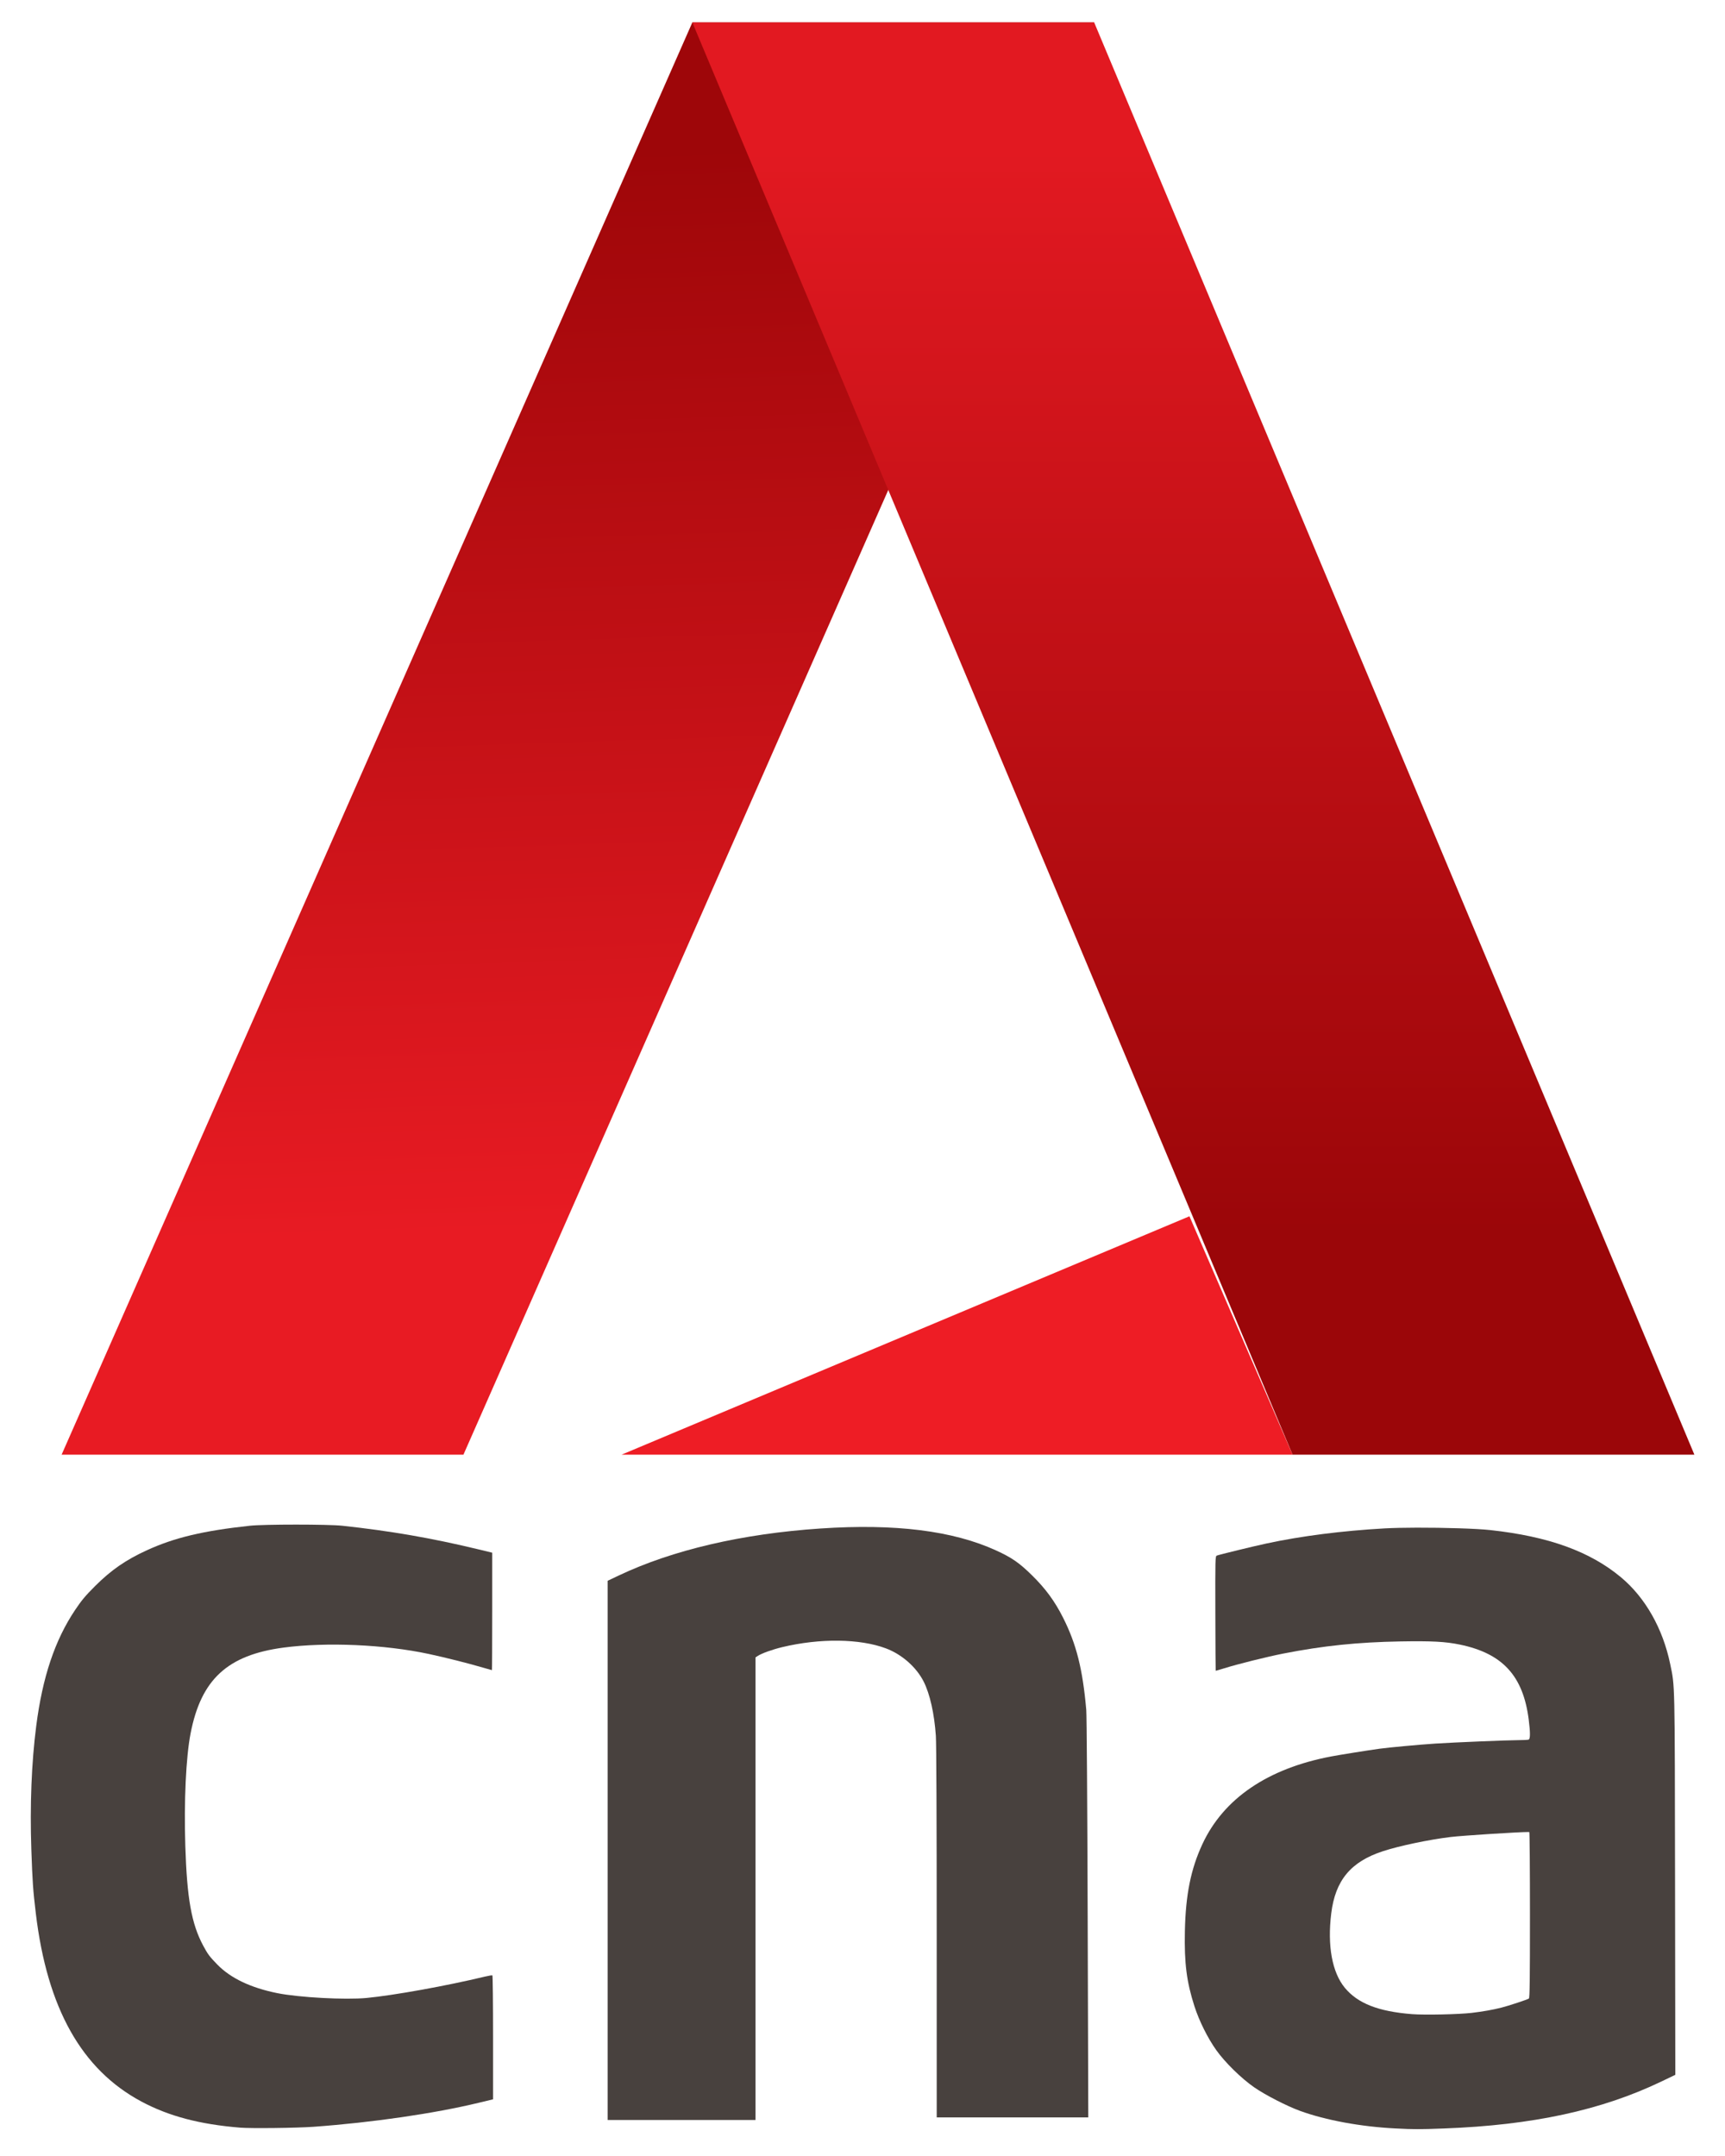
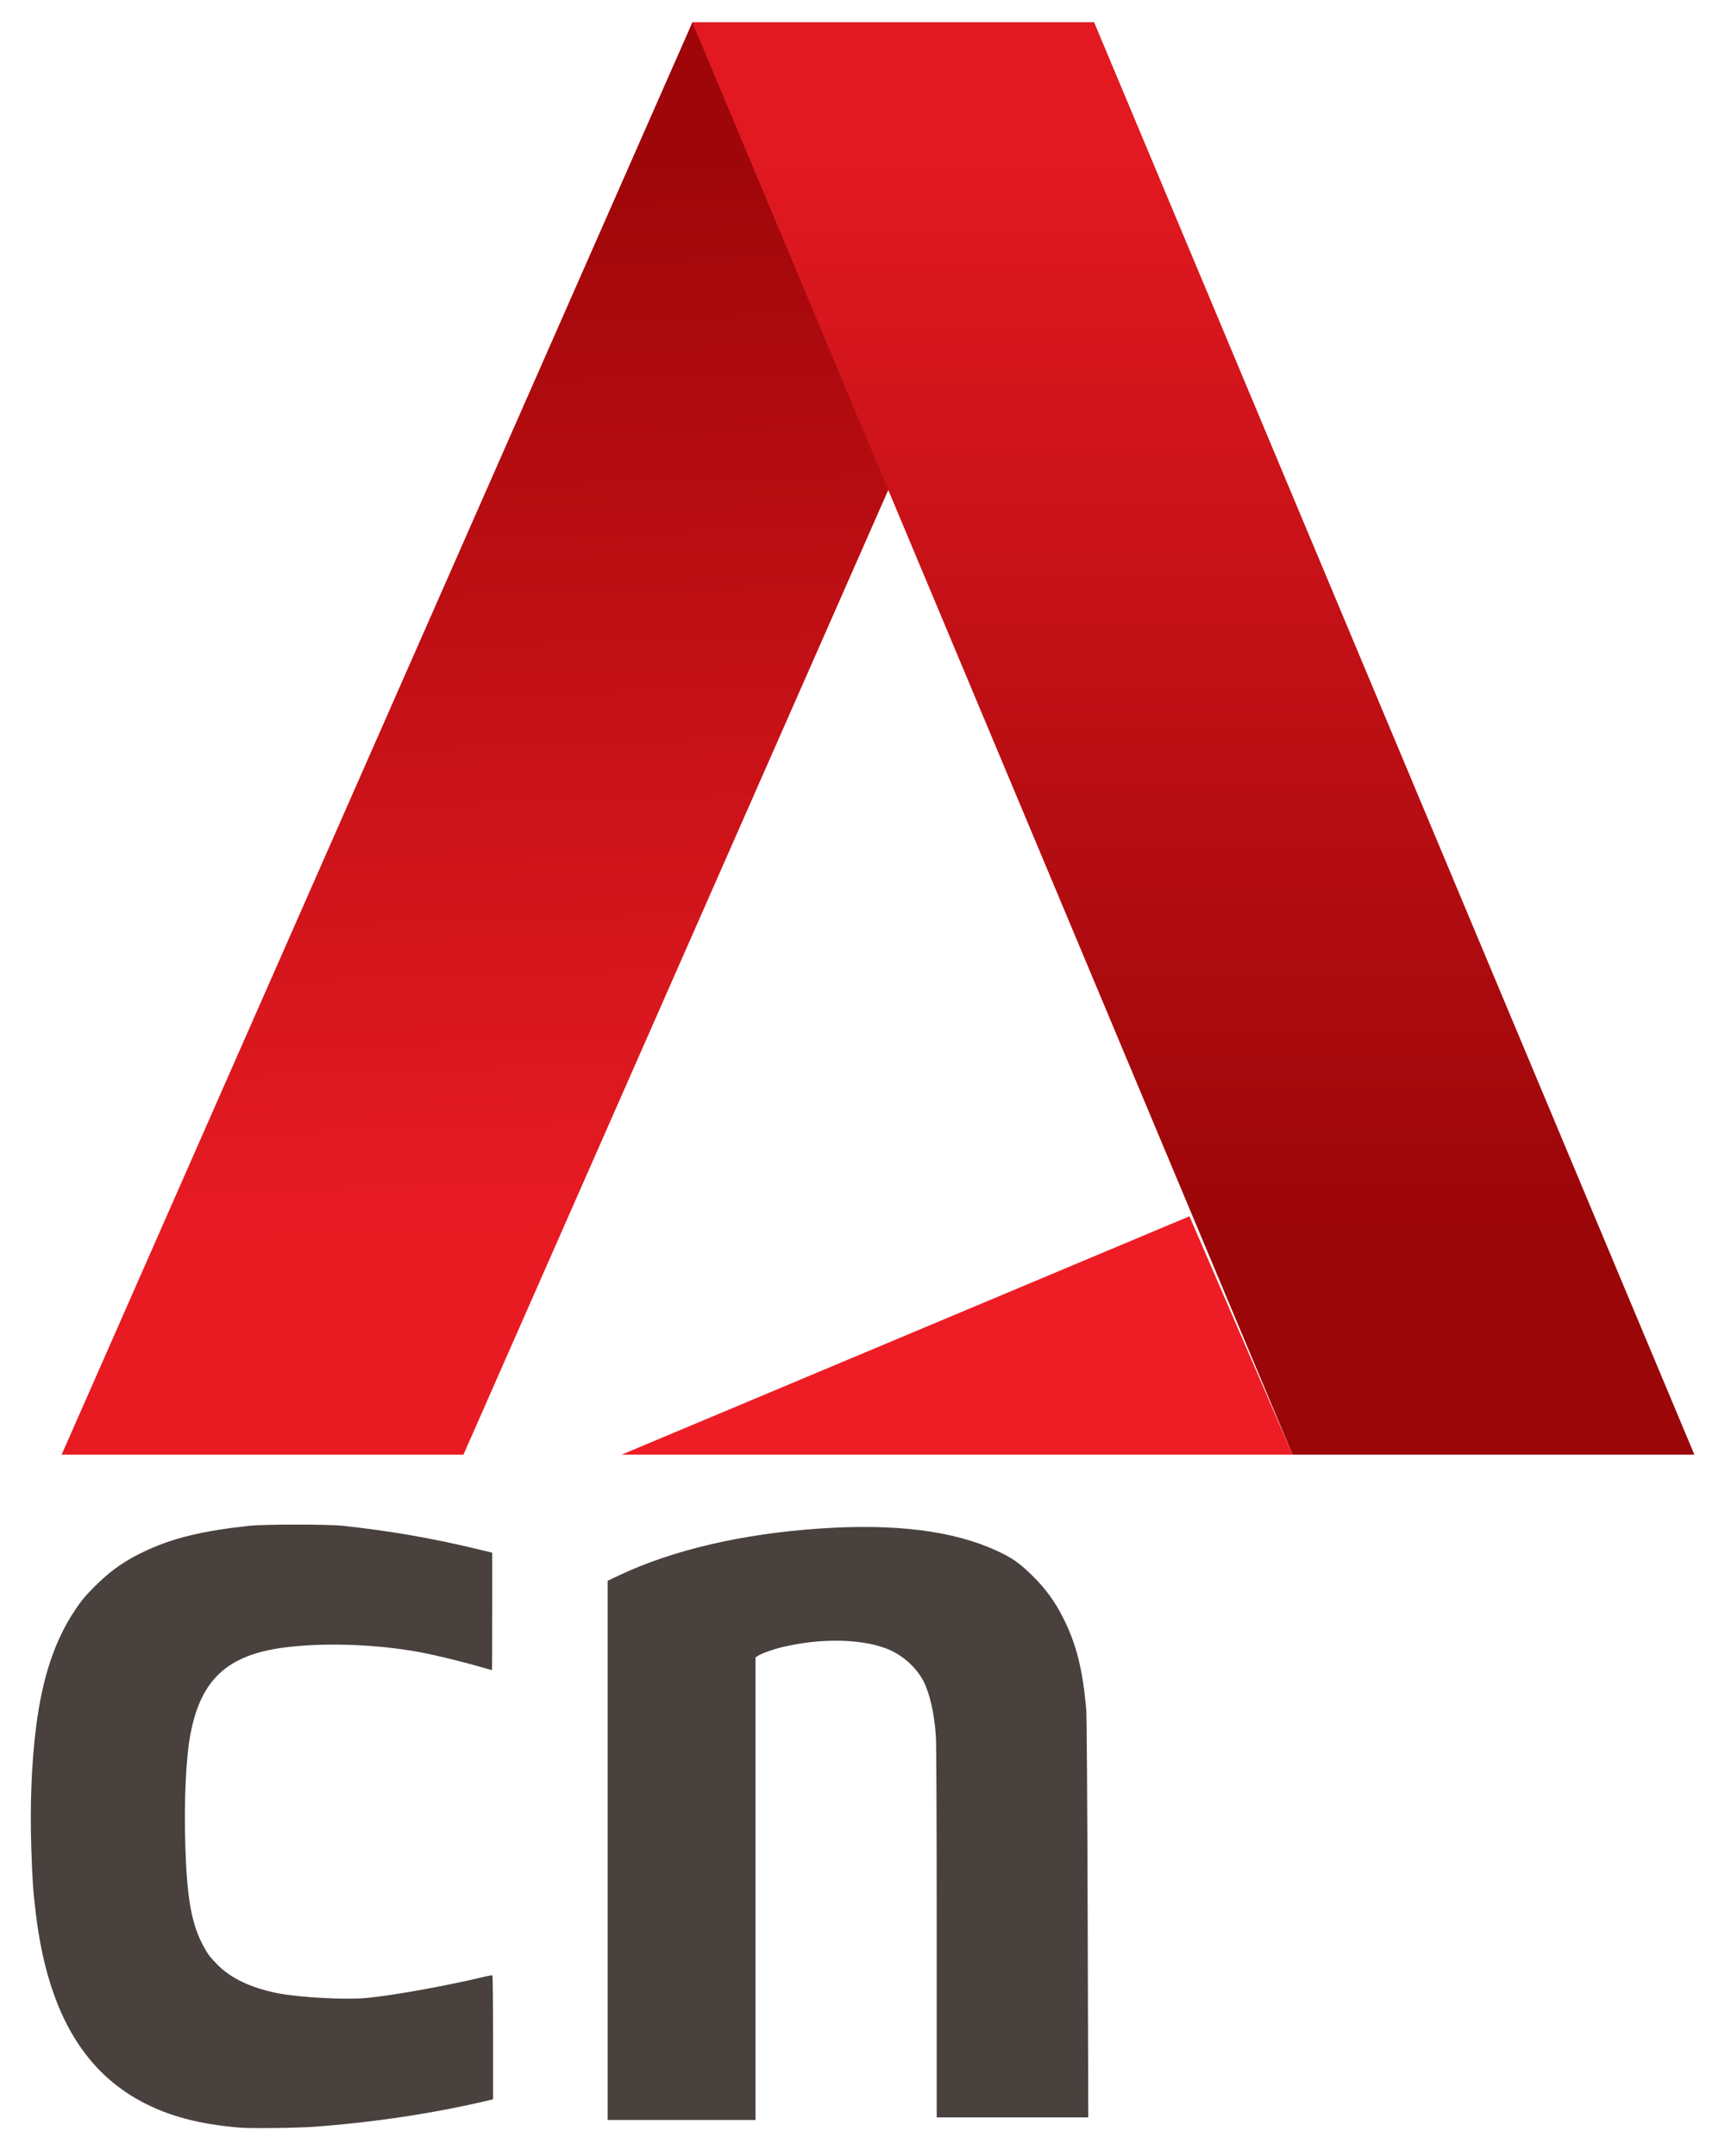
<svg xmlns="http://www.w3.org/2000/svg" width="112" height="140" viewBox="0 0 112 140" fill="none">
  <rect width="112" height="140" fill="white" />
-   <path d="M91.988 99.199C91.183 99.201 90.442 99.216 89.901 99.246C87.145 99.402 84.492 99.74 82.24 100.224C81.395 100.405 79.145 100.954 79.003 101.013C78.904 101.055 78.9 101.199 78.909 104.766C78.914 106.806 78.924 108.481 78.931 108.488C78.938 108.496 79.18 108.427 79.469 108.336C80.338 108.062 82.262 107.583 83.324 107.374C85.926 106.865 88.149 106.635 90.928 106.586C92.966 106.551 93.849 106.598 94.787 106.792C97.561 107.366 98.896 108.821 99.256 111.664C99.364 112.521 99.362 112.919 99.248 112.962C99.2 112.981 98.907 112.996 98.596 112.996C97.89 112.997 94.39 113.142 93.203 113.219C92.151 113.288 90.155 113.472 89.568 113.554C88.725 113.671 87.025 113.943 86.432 114.055C82.312 114.835 79.446 116.786 78.07 119.746C77.315 121.371 76.98 123.035 76.931 125.411C76.888 127.477 77.045 128.702 77.553 130.279C77.86 131.231 78.411 132.339 78.966 133.121C79.534 133.92 80.593 134.96 81.435 135.543C82.153 136.04 83.552 136.759 84.407 137.07C86.073 137.677 88.357 138.098 90.595 138.21C91.839 138.273 92.126 138.273 93.758 138.212C99.498 137.999 103.974 137.031 107.871 135.162L108.774 134.729L108.757 122.352C108.738 108.929 108.751 109.552 108.442 108.057C107.964 105.746 106.823 103.735 105.242 102.418C103.228 100.739 100.536 99.767 96.763 99.356C95.833 99.255 93.757 99.195 91.988 99.199V99.199ZM99.232 118.962C99.268 118.963 99.289 118.964 99.294 118.967C99.317 118.979 99.336 121.403 99.336 124.354C99.336 128.581 99.321 129.732 99.267 129.775C99.184 129.84 97.953 130.247 97.472 130.368C96.909 130.509 96.293 130.618 95.562 130.706C94.729 130.805 92.49 130.853 91.673 130.788C89.487 130.616 88.152 130.09 87.314 129.075C86.49 128.075 86.175 126.346 86.434 124.245C86.699 122.098 87.703 120.89 89.79 120.208C90.857 119.86 92.769 119.458 94.175 119.287C94.958 119.192 98.697 118.955 99.232 118.962V118.962Z" fill="#48413E" />
  <path d="M39.452 120.154V102.649L40.159 102.313C43.656 100.651 48.185 99.594 53.271 99.253C58.124 98.928 61.871 99.396 64.673 100.678C65.696 101.146 66.174 101.477 67 102.288C67.883 103.155 68.482 103.971 69.022 105.043C69.888 106.759 70.296 108.381 70.528 111.029C70.559 111.38 70.598 117.119 70.62 124.566L70.659 137.493H65.739H60.819L60.818 125.508C60.818 118.236 60.796 113.207 60.763 112.719C60.666 111.289 60.376 109.997 59.975 109.201C59.499 108.257 58.554 107.424 57.519 107.037C55.829 106.403 53.242 106.371 50.801 106.954C50.144 107.111 49.459 107.357 49.191 107.533L49.053 107.623V122.641V137.66H44.252H39.452V120.154H39.452Z" fill="#48413E" />
-   <path d="M15.586 138.159C12.957 137.943 10.953 137.413 9.176 136.461C5.295 134.382 3.065 130.405 2.326 124.247C2.146 122.747 2.108 122.206 2.035 120.105C1.936 117.235 2.046 114.454 2.352 112.076C2.759 108.903 3.562 106.507 4.876 104.544C5.297 103.916 5.545 103.619 6.176 102.99C7.22 101.948 8.168 101.293 9.537 100.666C11.331 99.845 13.195 99.401 16.225 99.074C17.132 98.975 21.31 98.975 22.219 99.074C25.338 99.41 28.021 99.874 31.002 100.593L31.959 100.824V104.638C31.959 106.735 31.95 108.451 31.939 108.451C31.927 108.451 31.671 108.379 31.37 108.29C30.422 108.01 28.919 107.631 27.829 107.398C24.972 106.785 21.189 106.62 18.417 106.986C14.767 107.47 13.052 109.053 12.373 112.566C12.073 114.117 11.94 116.961 12.032 119.869C12.14 123.282 12.433 124.921 13.19 126.336C13.489 126.895 13.598 127.042 14.106 127.565C14.97 128.453 16.273 129.075 18.001 129.424C19.405 129.707 22.421 129.87 23.8 129.738C25.574 129.568 28.992 128.951 31.485 128.351C31.727 128.293 31.946 128.257 31.97 128.272C31.994 128.287 32.014 130.104 32.014 132.309V136.319L31.085 136.543C28.183 137.244 24.177 137.826 20.36 138.103C19.26 138.183 16.3 138.217 15.586 138.159V138.159Z" fill="#48413E" />
+   <path d="M15.586 138.159C12.957 137.943 10.953 137.413 9.176 136.461C5.295 134.382 3.065 130.405 2.326 124.247C2.146 122.747 2.108 122.206 2.035 120.105C1.936 117.235 2.046 114.454 2.352 112.076C2.759 108.903 3.562 106.507 4.876 104.544C5.297 103.916 5.545 103.619 6.176 102.99C7.22 101.948 8.168 101.293 9.537 100.666C11.331 99.845 13.195 99.401 16.225 99.074C17.132 98.975 21.31 98.975 22.219 99.074C25.338 99.41 28.021 99.874 31.002 100.593L31.959 100.824V104.638C31.959 106.735 31.95 108.451 31.939 108.451C31.927 108.451 31.671 108.379 31.37 108.29C30.422 108.01 28.919 107.631 27.829 107.398C24.972 106.785 21.189 106.62 18.417 106.986C14.767 107.47 13.052 109.053 12.373 112.566C12.073 114.117 11.94 116.961 12.032 119.869C12.14 123.282 12.433 124.921 13.19 126.336C13.489 126.895 13.598 127.042 14.106 127.565C14.97 128.453 16.273 129.075 18.001 129.424C19.405 129.707 22.421 129.87 23.8 129.738C25.574 129.568 28.992 128.951 31.485 128.351C31.727 128.293 31.946 128.257 31.97 128.272C31.994 128.287 32.014 130.104 32.014 132.309V136.319C28.183 137.244 24.177 137.826 20.36 138.103C19.26 138.183 16.3 138.217 15.586 138.159V138.159Z" fill="#48413E" />
  <path d="M71.042 1.456H44.952L4 94.459H30.09L71.042 1.456Z" fill="url(#paint0_linear_67_10392)" />
  <path d="M71.042 1.456H44.952L83.922 94.459H110.012L71.042 1.456Z" fill="url(#paint1_linear_67_10392)" />
  <path d="M40.356 94.459L77.228 78.979L83.922 94.459H40.356Z" fill="#EE1D25" />
  <defs>
    <linearGradient id="paint0_linear_67_10392" x1="24.476" y1="80.278" x2="22.186" y2="10.376" gradientUnits="userSpaceOnUse">
      <stop stop-color="#E81B23" />
      <stop offset="1" stop-color="#9E0609" />
    </linearGradient>
    <linearGradient id="paint1_linear_67_10392" x1="63.433" y1="9.701" x2="63.433" y2="79.948" gradientUnits="userSpaceOnUse">
      <stop stop-color="#E21921" />
      <stop offset="1" stop-color="#9B0609" />
    </linearGradient>
  </defs>
</svg>